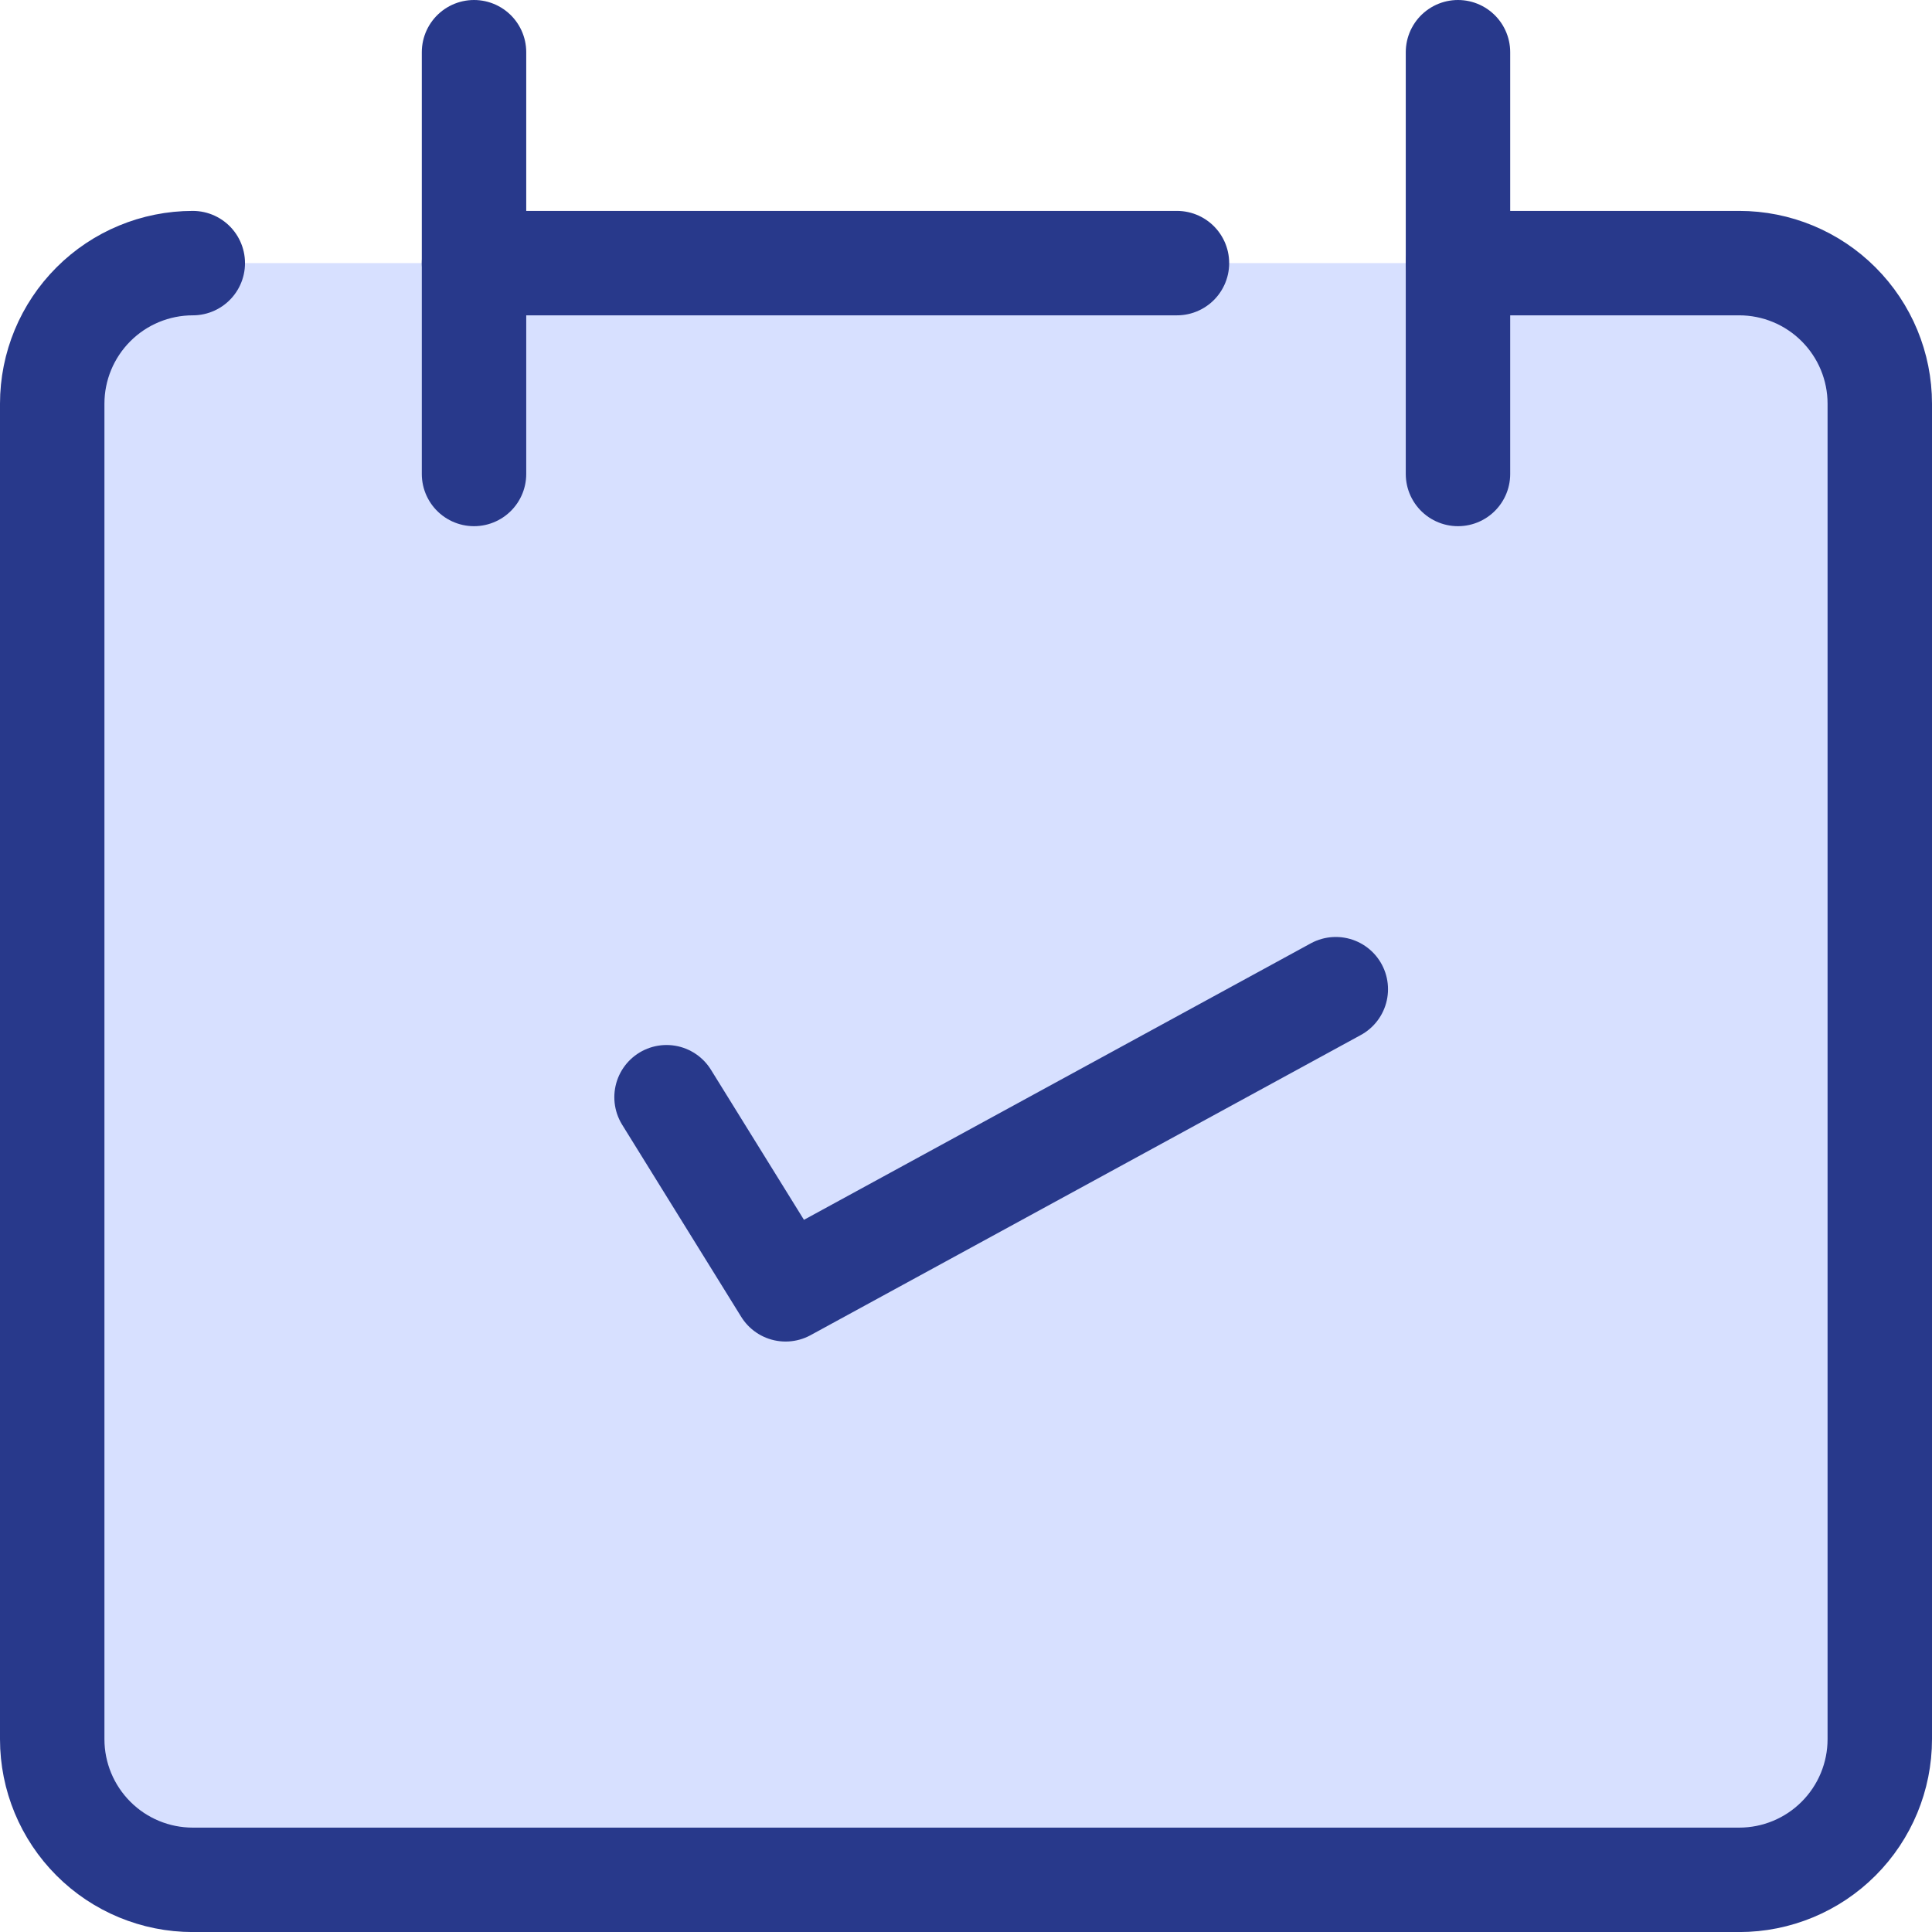
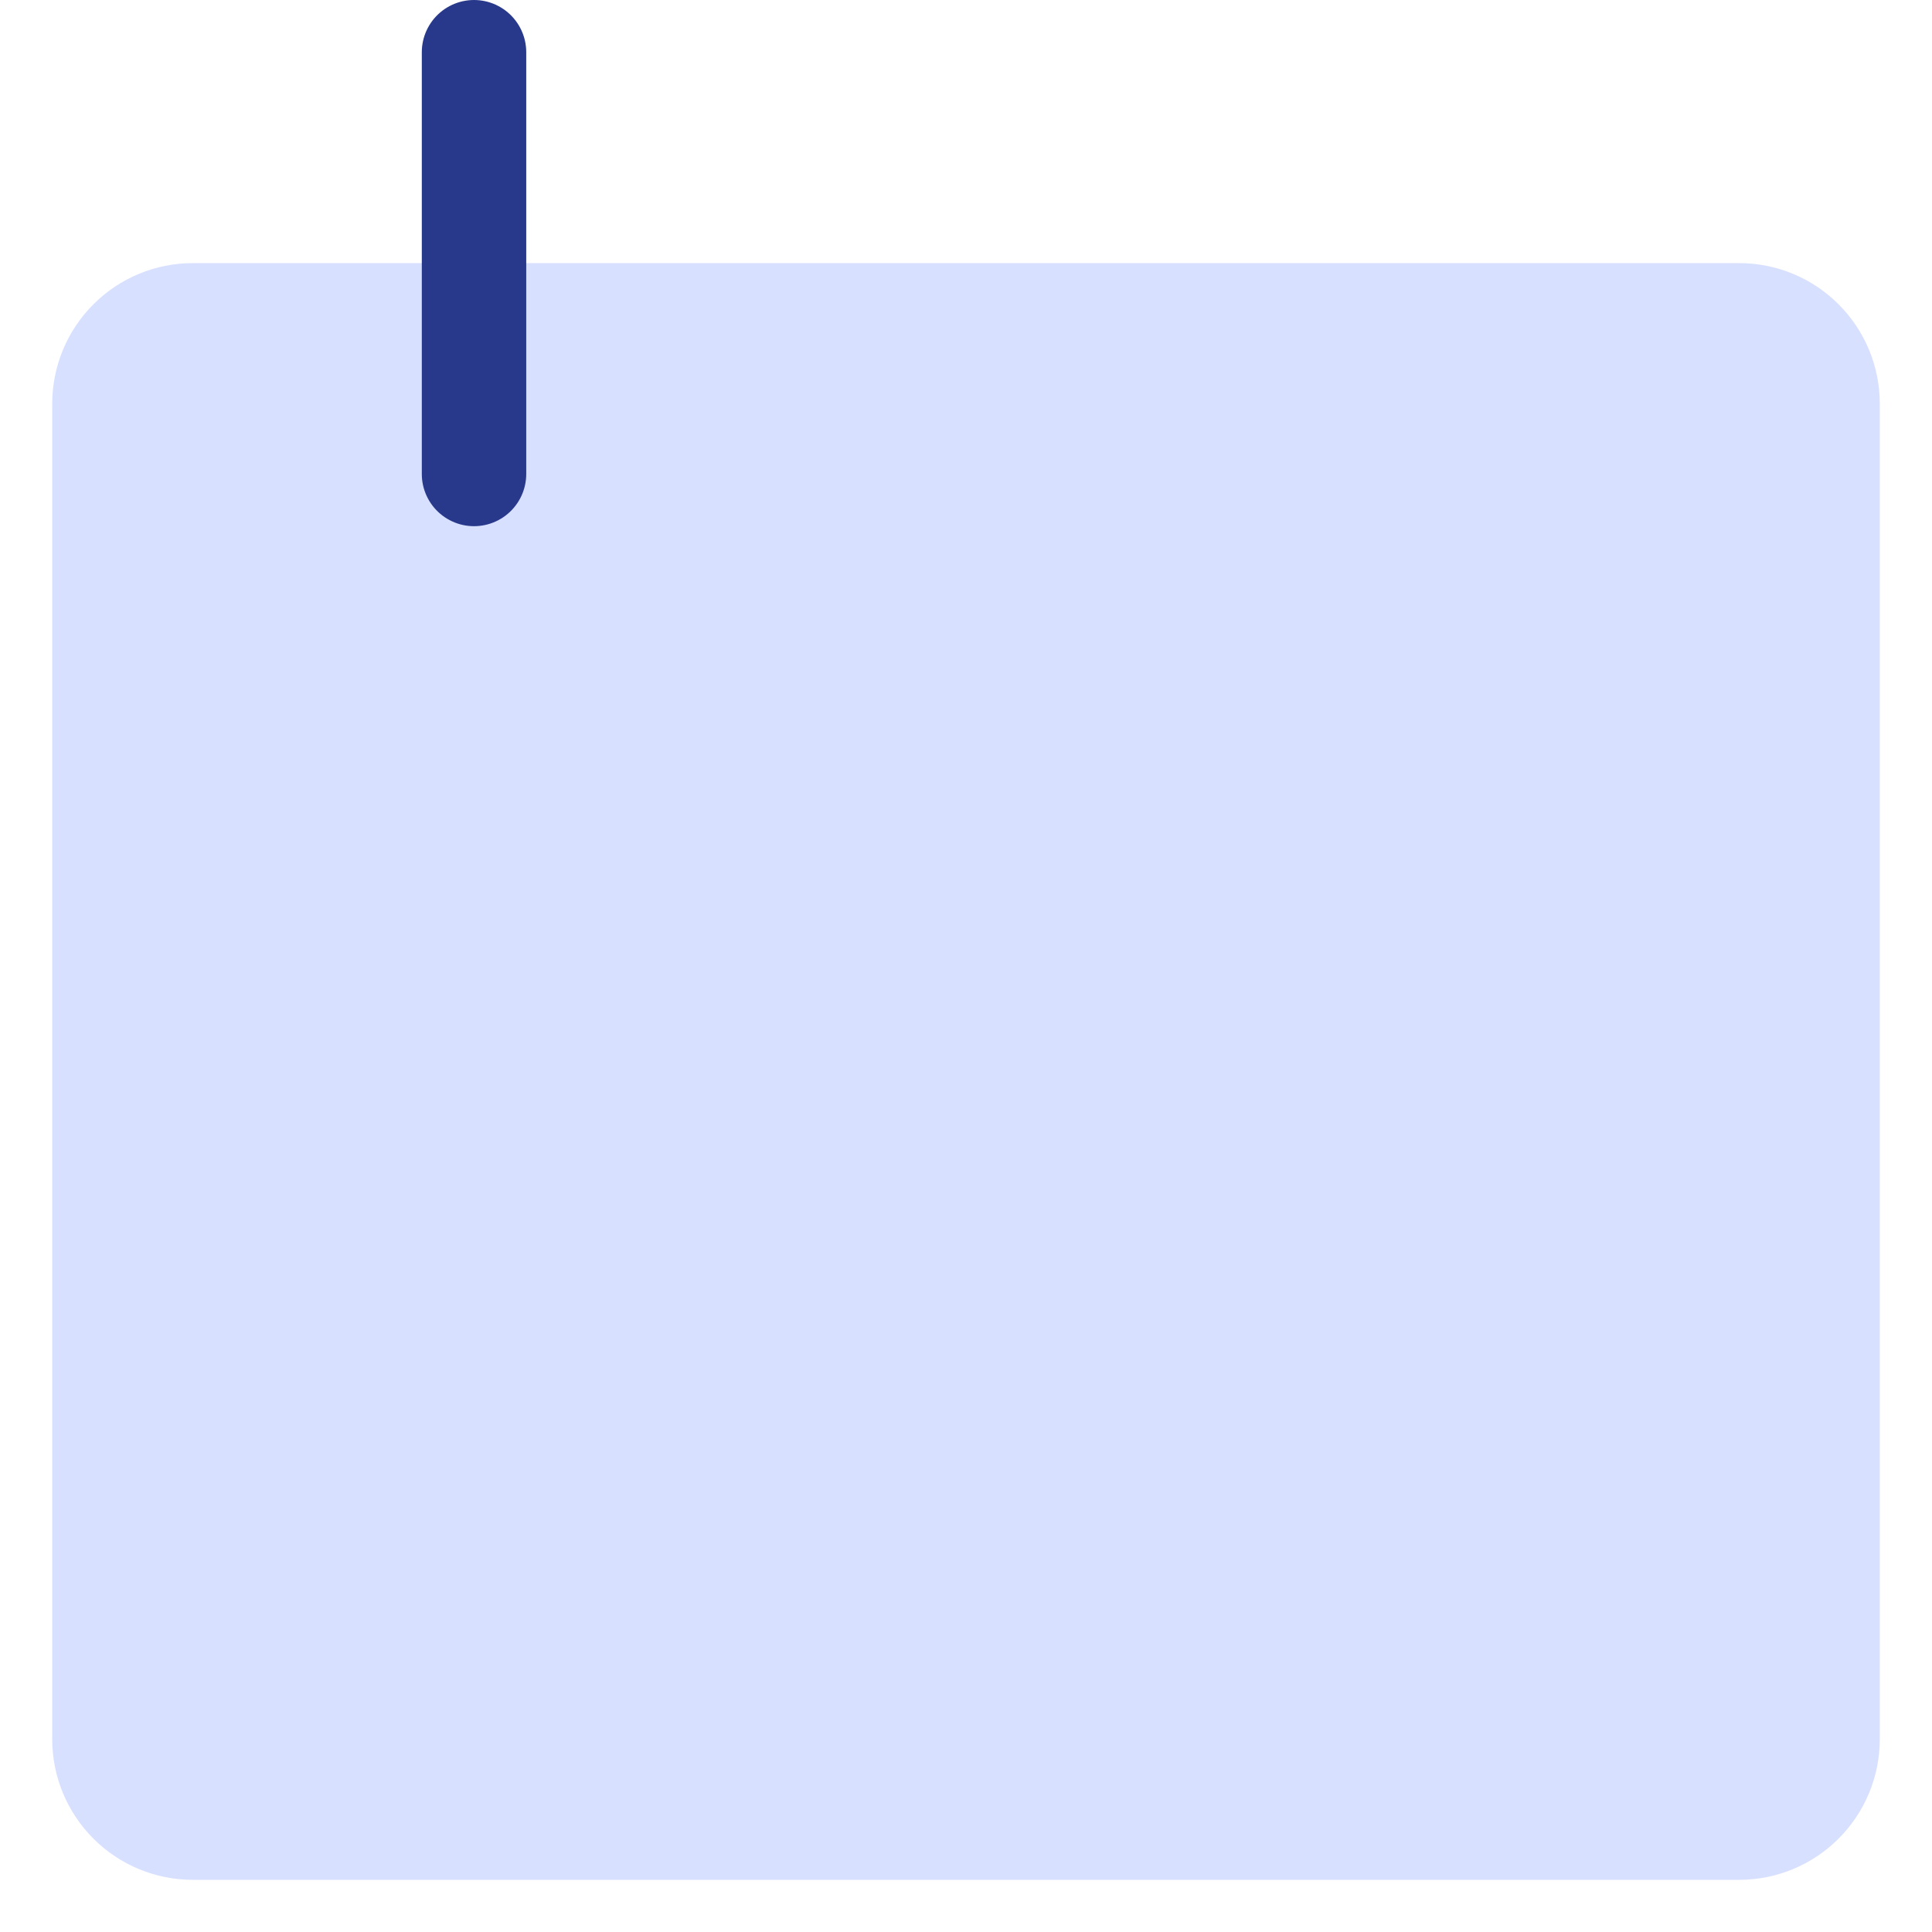
<svg xmlns="http://www.w3.org/2000/svg" width="37" height="37" viewBox="0 0 37 37" fill="none">
  <path d="M3.692 5.039C2.978 5.039 2.293 5.323 1.789 5.828C1.284 6.333 1 7.017 1 7.731V33.308C1 34.022 1.284 34.707 1.789 35.212C2.293 35.717 2.978 36.001 3.692 36.001H33.308C34.022 36.001 34.707 35.717 35.211 35.212C35.716 34.707 36 34.022 36 33.308V7.731C36 7.017 35.716 6.333 35.211 5.828C34.707 5.323 34.022 5.039 33.308 5.039H3.692Z" fill="#D7E0FF" />
-   <path d="M3.692 5.039C2.978 5.039 2.293 5.323 1.789 5.828C1.284 6.333 1 7.017 1 7.731V33.308C1 34.022 1.284 34.707 1.789 35.212C2.293 35.717 2.978 36.001 3.692 36.001H33.308C34.022 36.001 34.707 35.717 35.211 35.212C35.716 34.707 36 34.022 36 33.308V7.731C36 7.017 35.716 6.333 35.211 5.828C34.707 5.323 34.022 5.039 33.308 5.039H27.923" stroke="#28398B" stroke-width="2" stroke-linecap="round" stroke-linejoin="round" />
  <path d="M9.078 1V9.077" stroke="#28398B" stroke-width="2" stroke-linecap="round" stroke-linejoin="round" />
-   <path d="M27.922 1V9.077" stroke="#28398B" stroke-width="2" stroke-linecap="round" stroke-linejoin="round" />
-   <path d="M9.078 5.039H22.54" stroke="#28398B" stroke-width="2" stroke-linecap="round" stroke-linejoin="round" />
-   <path d="M12.765 21.013L15.045 24.692L25.582 18.944" stroke="#28398B" stroke-width="2" stroke-linecap="round" stroke-linejoin="round" />
</svg>